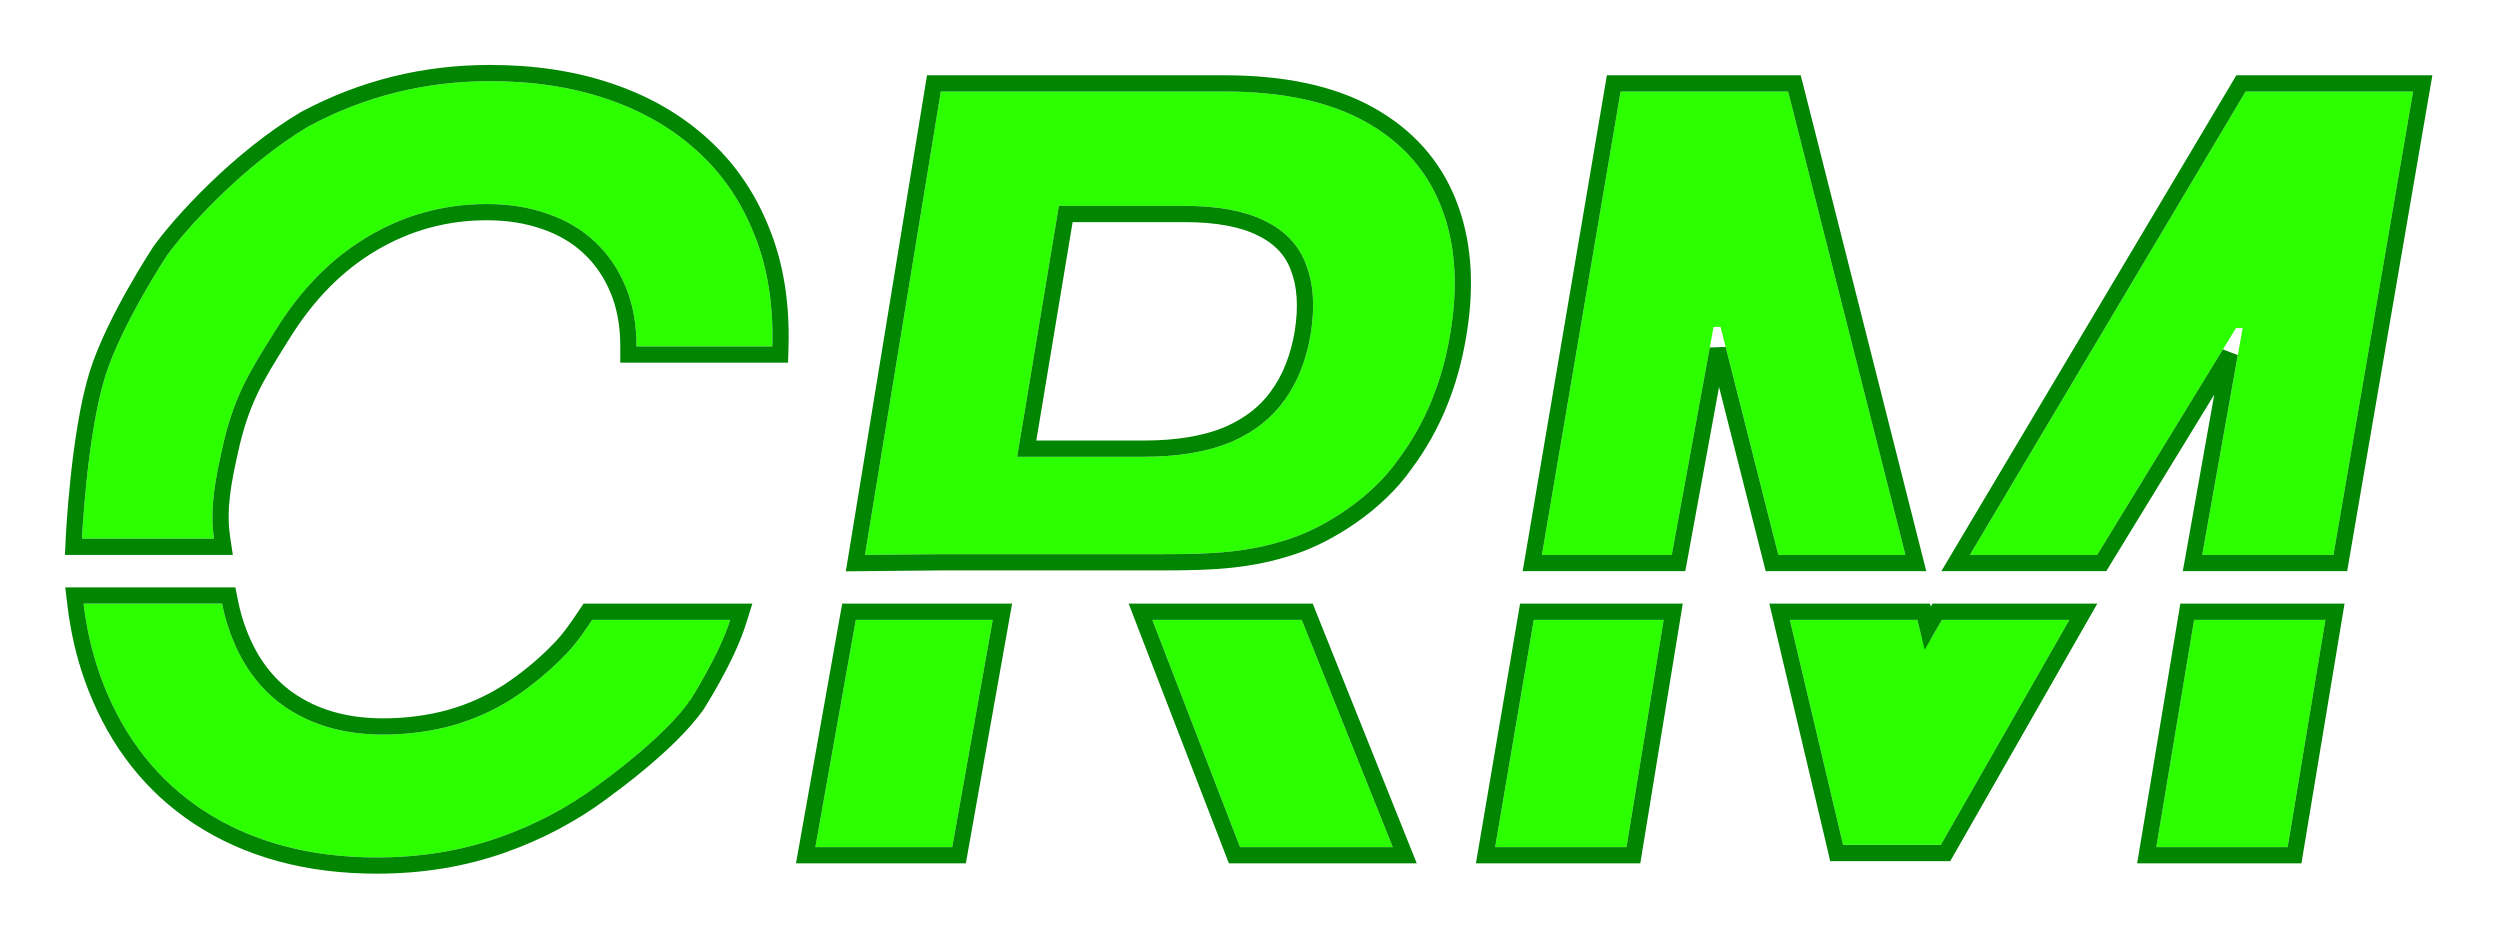
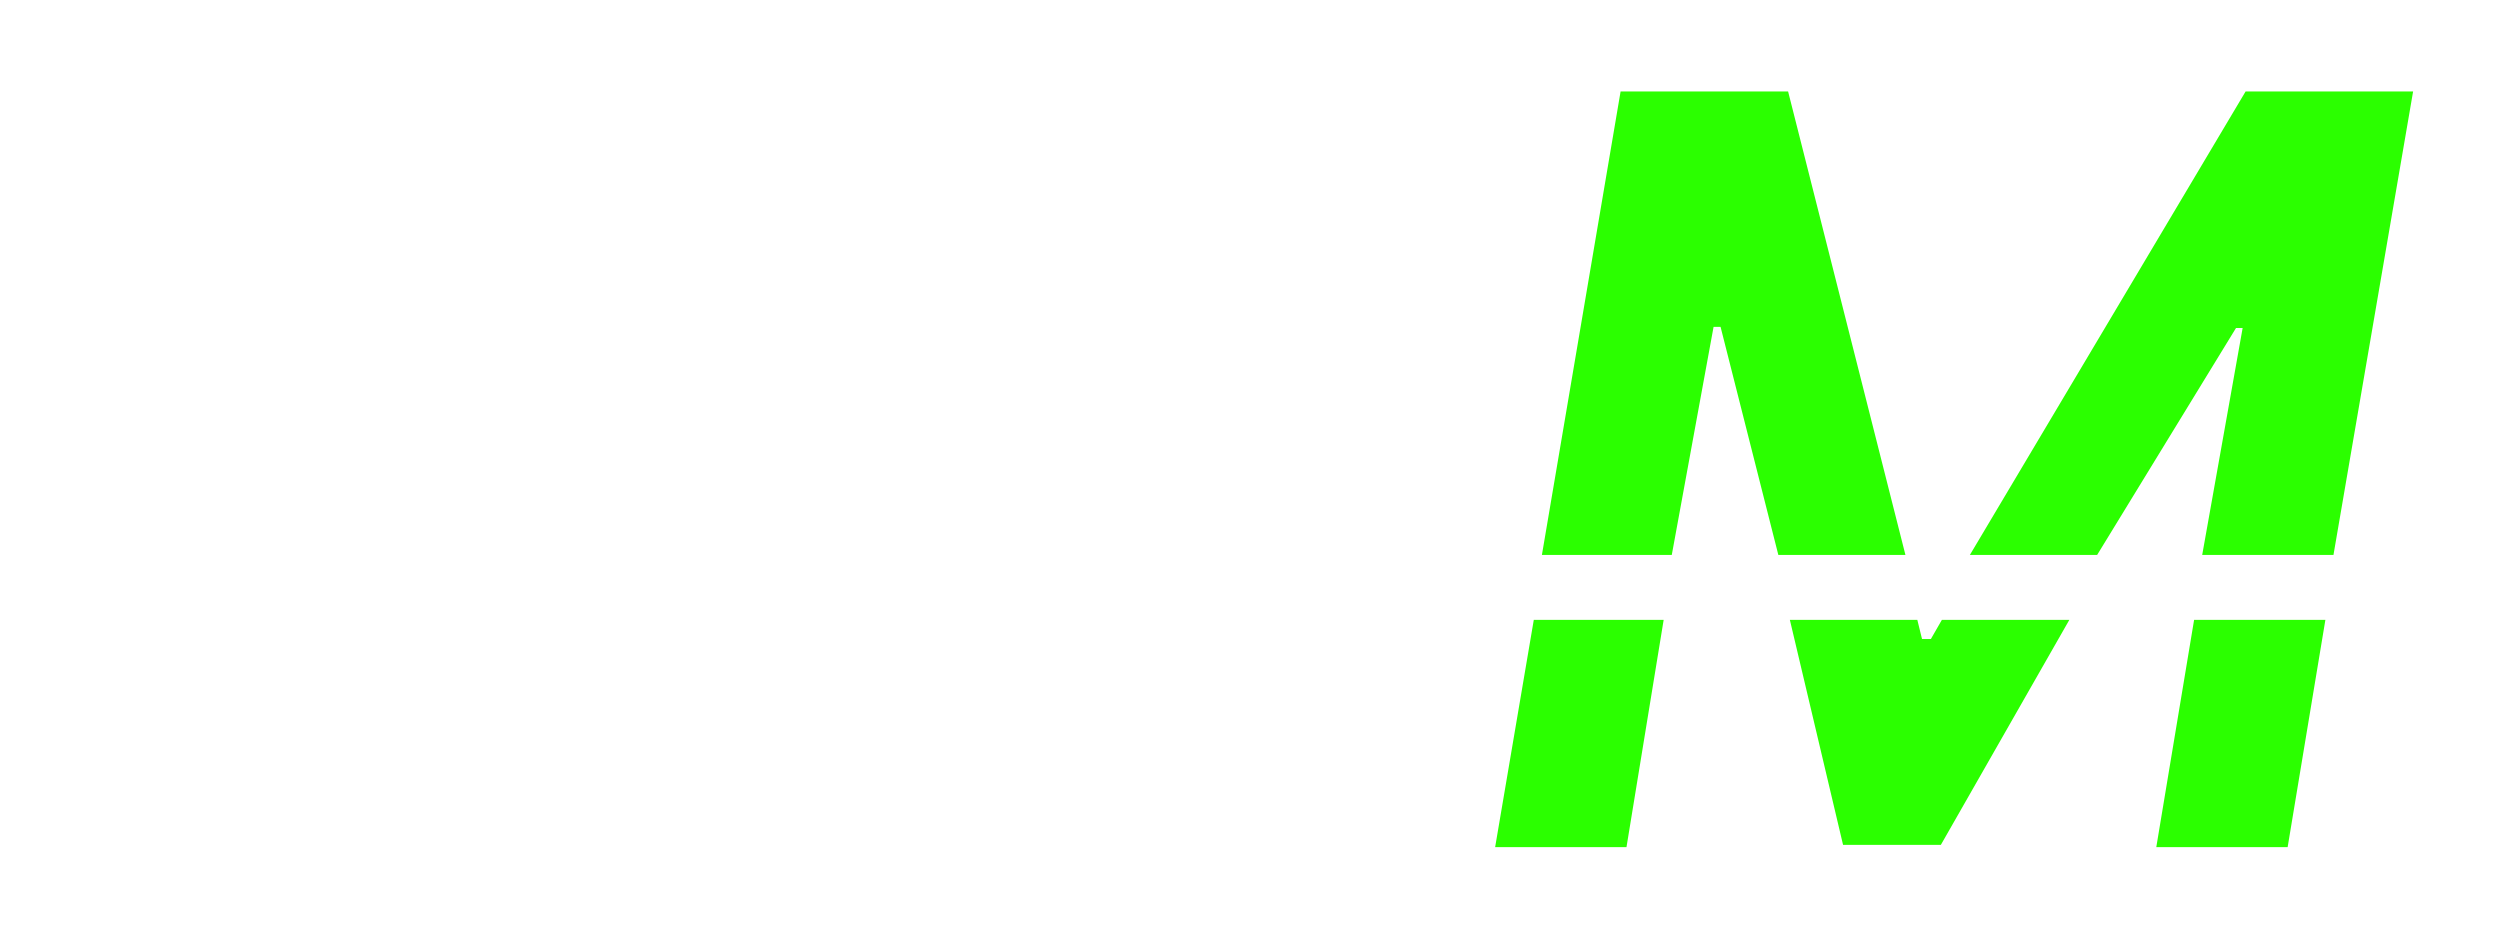
<svg xmlns="http://www.w3.org/2000/svg" width="154" height="58" viewBox="0 0 154 58" fill="none">
  <g filter="url(#filter0_d_33_69)">
-     <path fill-rule="evenodd" clip-rule="evenodd" d="M13.678 33.182H5.148C5.334 34.727 5.665 36.174 6.141 37.523C7.429 41.159 9.55 43.955 12.505 45.909C15.474 47.849 19.042 48.818 23.209 48.818C25.921 48.818 28.451 48.401 30.8 47.568C33.148 46.735 35.27 45.583 37.164 44.114C37.164 44.114 40.836 41.487 42.482 39.182C42.482 39.182 44.285 36.394 44.982 34.182H36.482C35.482 35.682 35.146 36.018 34.482 36.682C33.818 37.346 32.702 38.303 31.55 39.045C30.414 39.773 29.171 40.326 27.823 40.705C26.474 41.068 25.065 41.25 23.595 41.25C21.186 41.25 19.141 40.659 17.459 39.477C15.777 38.28 14.595 36.508 13.914 34.159C13.824 33.844 13.746 33.518 13.678 33.182Z" fill="url(#paint0_linear_33_69)" />
-     <path fill-rule="evenodd" clip-rule="evenodd" d="M52.716 34.182L50.226 48.182H58.658L61.152 34.182H52.716ZM53.282 30.182L57.953 30.136H61.492C61.492 30.136 66.809 30.136 70.385 30.136C73.961 30.136 76.482 30.182 79.482 29.182C81.603 28.475 84.482 26.682 86.158 24.273C87.794 22.076 88.855 19.492 89.34 16.523C89.84 13.553 89.65 10.954 88.772 8.727C87.893 6.485 86.34 4.742 84.112 3.5C81.885 2.258 78.984 1.636 75.408 1.636H57.953L53.282 30.182ZM62.656 24.136H70.453C72.544 24.136 74.302 23.849 75.726 23.273C77.15 22.682 78.272 21.826 79.09 20.704C79.923 19.568 80.476 18.174 80.749 16.523C81.006 14.871 80.908 13.462 80.453 12.296C80.014 11.114 79.173 10.22 77.931 9.614C76.703 8.992 75.044 8.682 72.953 8.682H65.226L62.656 24.136ZM85.794 48.182L80.186 34.182H70.982L76.385 48.182H85.794Z" fill="url(#paint1_linear_33_69)" />
    <path fill-rule="evenodd" clip-rule="evenodd" d="M99.828 1.636H110.147L117.374 30.182H109.545L105.987 16.136H105.556L102.982 30.182H94.982L99.828 1.636ZM110.255 34.182L113.533 48.045H119.556L127.472 34.182H119.621L118.942 35.364H118.397L118.107 34.182H110.255ZM137.738 16.204L129.185 30.182H121.346L138.328 1.636H148.647L143.742 30.182H135.656L138.147 16.204H137.738ZM135.157 34.182L132.828 48.182H140.919L143.244 34.182H135.157ZM94.482 34.182H102.482L100.192 48.182H92.101L94.482 34.182Z" fill="url(#paint2_linear_33_69)" />
-     <path fill-rule="evenodd" clip-rule="evenodd" d="M47.573 17.341H39.209C39.209 15.947 38.982 14.712 38.527 13.636C38.073 12.546 37.436 11.621 36.618 10.864C35.8 10.106 34.83 9.538 33.709 9.159C32.588 8.765 31.345 8.568 29.982 8.568C27.376 8.568 24.951 9.227 22.709 10.546C20.467 11.864 18.565 13.78 17.005 16.296C16.923 16.427 16.842 16.555 16.764 16.681C15.336 18.961 14.372 20.502 13.678 23.682C13.665 23.743 13.651 23.805 13.638 23.867C13.314 25.344 12.894 27.263 13.182 29.182H5.049C5.049 29.182 5.352 22.795 6.482 19.182C7.483 15.98 10.277 11.75 10.277 11.75C11.462 10.101 14.982 6.182 19.027 3.773C22.482 1.924 26.201 1 30.186 1C32.823 1 35.217 1.364 37.368 2.091C39.535 2.818 41.391 3.886 42.936 5.295C44.482 6.689 45.656 8.402 46.459 10.432C47.277 12.447 47.648 14.75 47.573 17.341Z" fill="url(#paint3_linear_33_69)" />
-     <path d="M14.088 32.682L14.169 33.083C14.233 33.406 14.308 33.718 14.393 34.02C15.049 36.279 16.174 37.948 17.746 39.068H17.747C19.331 40.181 21.271 40.75 23.596 40.75C25.023 40.75 26.388 40.573 27.692 40.222C28.993 39.856 30.188 39.323 31.28 38.624C32.397 37.904 33.486 36.971 34.129 36.328C34.77 35.687 35.085 35.375 36.066 33.904L36.215 33.682H45.664L45.459 34.332C45.095 35.487 44.45 36.772 43.908 37.753C43.635 38.247 43.385 38.671 43.202 38.972C43.111 39.122 43.036 39.242 42.984 39.324C42.958 39.365 42.938 39.397 42.924 39.419C42.917 39.43 42.912 39.439 42.908 39.444C42.906 39.447 42.904 39.45 42.903 39.451L42.902 39.452V39.453L42.888 39.473C42.027 40.679 40.656 41.946 39.527 42.895C38.958 43.374 38.441 43.779 38.066 44.065C37.879 44.207 37.727 44.321 37.621 44.398C37.568 44.437 37.527 44.468 37.499 44.488C37.487 44.497 37.478 44.504 37.471 44.509L37.104 44.787C35.261 46.158 33.214 47.242 30.968 48.039C28.561 48.893 25.973 49.318 23.209 49.318C18.962 49.318 15.295 48.329 12.231 46.328L12.228 46.326C9.366 44.432 7.267 41.776 5.927 38.379L5.67 37.69C5.181 36.303 4.841 34.819 4.651 33.241L4.584 32.682H14.088ZM61.749 33.682L61.644 34.27L59.15 48.27L59.077 48.682H49.63L49.734 48.095L52.224 34.095L52.298 33.682H61.749ZM80.525 33.682L80.65 33.996L86.258 47.996L86.533 48.682H76.042L75.919 48.362L70.515 34.362L70.253 33.682H80.525ZM103.07 33.682L102.975 34.263L100.685 48.263L100.617 48.682H91.508L91.608 48.098L93.989 34.098L94.059 33.682H103.07ZM143.834 33.682L143.737 34.264L141.413 48.264L141.344 48.682H132.238L132.335 48.1L134.664 34.1L134.733 33.682H143.834ZM118.5 33.682L118.594 34.063L118.748 34.696L119.188 33.933L119.332 33.682H128.334L127.906 34.43L119.99 48.293L119.845 48.546H113.137L113.047 48.16L109.768 34.297L109.623 33.682H118.5ZM75.408 1.137C79.037 1.137 82.031 1.766 84.356 3.063C86.678 4.359 88.313 6.187 89.237 8.544L89.4 8.985C90.177 11.213 90.312 13.759 89.833 16.605C89.336 19.645 88.248 22.305 86.559 24.571C84.809 27.079 81.839 28.923 79.64 29.656C76.936 30.558 74.604 30.632 71.678 30.637H57.959L53.287 30.682L52.692 30.688L52.789 30.101L57.46 1.556L57.528 1.137H75.408ZM110.536 1.137L110.632 1.514L117.858 30.06L118.016 30.682H109.156L109.06 30.305L105.815 17.493L103.473 30.271L103.398 30.682H94.389L94.489 30.098L99.336 1.553L99.406 1.137H110.536ZM149.24 1.137L149.139 1.721L144.234 30.267L144.163 30.682H135.058L135.164 30.094L137.356 17.784L129.612 30.442L129.466 30.682H120.467L120.916 29.926L137.899 1.381L138.044 1.137H149.24ZM30.186 0.5C32.868 0.5 35.318 0.87 37.528 1.617H37.527C39.752 2.364 41.67 3.465 43.271 4.924L43.568 5.199C45.027 6.594 46.144 8.279 46.922 10.244H46.923C47.771 12.335 48.149 14.709 48.072 17.355L48.058 17.841H38.709V17.341C38.709 16.001 38.491 14.834 38.067 13.831L38.066 13.829C37.638 12.8 37.041 11.936 36.278 11.23C35.515 10.524 34.607 9.99 33.549 9.633L33.544 9.631C32.483 9.258 31.297 9.068 29.982 9.068C27.465 9.068 25.128 9.704 22.963 10.977C20.799 12.248 18.953 14.103 17.429 16.559L17.428 16.561C17.347 16.692 17.266 16.82 17.187 16.946C15.768 19.215 14.841 20.696 14.167 23.788C14.153 23.849 14.139 23.911 14.126 23.974C13.8 25.463 13.405 27.294 13.677 29.107L13.762 29.682H4.524L4.55 29.158V29.153C4.55 29.15 4.55 29.145 4.551 29.139C4.551 29.126 4.551 29.107 4.552 29.083C4.555 29.035 4.559 28.963 4.564 28.871C4.575 28.688 4.592 28.422 4.615 28.093C4.661 27.433 4.735 26.516 4.844 25.484C5.062 23.432 5.424 20.89 6.005 19.032C6.522 17.379 7.493 15.484 8.32 14.02C8.736 13.283 9.12 12.648 9.4 12.197C9.54 11.972 9.655 11.792 9.734 11.668C9.774 11.606 9.806 11.558 9.827 11.525C9.837 11.509 9.846 11.497 9.851 11.488C9.854 11.484 9.856 11.481 9.857 11.479C9.858 11.477 9.859 11.476 9.859 11.476L9.86 11.475L9.865 11.466L9.871 11.458C11.084 9.77 14.652 5.796 18.771 3.343L18.781 3.337L18.792 3.332C22.32 1.444 26.121 0.5 30.186 0.5ZM63.246 23.637H70.454C72.5 23.637 74.188 23.354 75.535 22.811L75.784 22.703C77.013 22.15 77.975 21.384 78.686 20.41V20.409C79.465 19.348 79.992 18.032 80.255 16.445C80.503 14.853 80.401 13.538 79.987 12.477L79.985 12.47C79.595 11.42 78.851 10.619 77.712 10.063L77.705 10.06C76.575 9.488 75.003 9.182 72.954 9.182H65.65L63.246 23.637Z" stroke="#008600" />
  </g>
  <defs>
    <filter id="filter0_d_33_69" x="0" y="0" width="153.833" height="57.818" filterUnits="userSpaceOnUse" color-interpolation-filters="sRGB">
      <feFlood flood-opacity="0" result="BackgroundImageFix" />
      <feColorMatrix in="SourceAlpha" type="matrix" values="0 0 0 0 0 0 0 0 0 0 0 0 0 0 0 0 0 0 127 0" result="hardAlpha" />
      <feOffset dy="4" />
      <feGaussianBlur stdDeviation="2" />
      <feComposite in2="hardAlpha" operator="out" />
      <feColorMatrix type="matrix" values="0 0 0 0 0 0 0 0 0 0 0 0 0 0 0 0 0 0 0.25 0" />
      <feBlend mode="normal" in2="BackgroundImageFix" result="effect1_dropShadow_33_69" />
      <feBlend mode="normal" in="SourceGraphic" in2="effect1_dropShadow_33_69" result="shape" />
    </filter>
    <linearGradient id="paint0_linear_33_69" x1="74.982" y1="-13.818" x2="74.982" y2="63.182" gradientUnits="userSpaceOnUse">
      <stop stop-color="#2BFF00" />
      <stop offset="1" stop-color="#2BFF00" />
    </linearGradient>
    <linearGradient id="paint1_linear_33_69" x1="74.982" y1="-13.818" x2="74.982" y2="63.182" gradientUnits="userSpaceOnUse">
      <stop stop-color="#2BFF00" />
      <stop offset="1" stop-color="#2BFF00" />
    </linearGradient>
    <linearGradient id="paint2_linear_33_69" x1="74.982" y1="-13.818" x2="74.982" y2="63.182" gradientUnits="userSpaceOnUse">
      <stop stop-color="#2BFF00" />
      <stop offset="1" stop-color="#2BFF00" />
    </linearGradient>
    <linearGradient id="paint3_linear_33_69" x1="74.982" y1="-13.818" x2="74.982" y2="63.182" gradientUnits="userSpaceOnUse">
      <stop stop-color="#2BFF00" />
      <stop offset="1" stop-color="#2BFF00" />
    </linearGradient>
  </defs>
</svg>